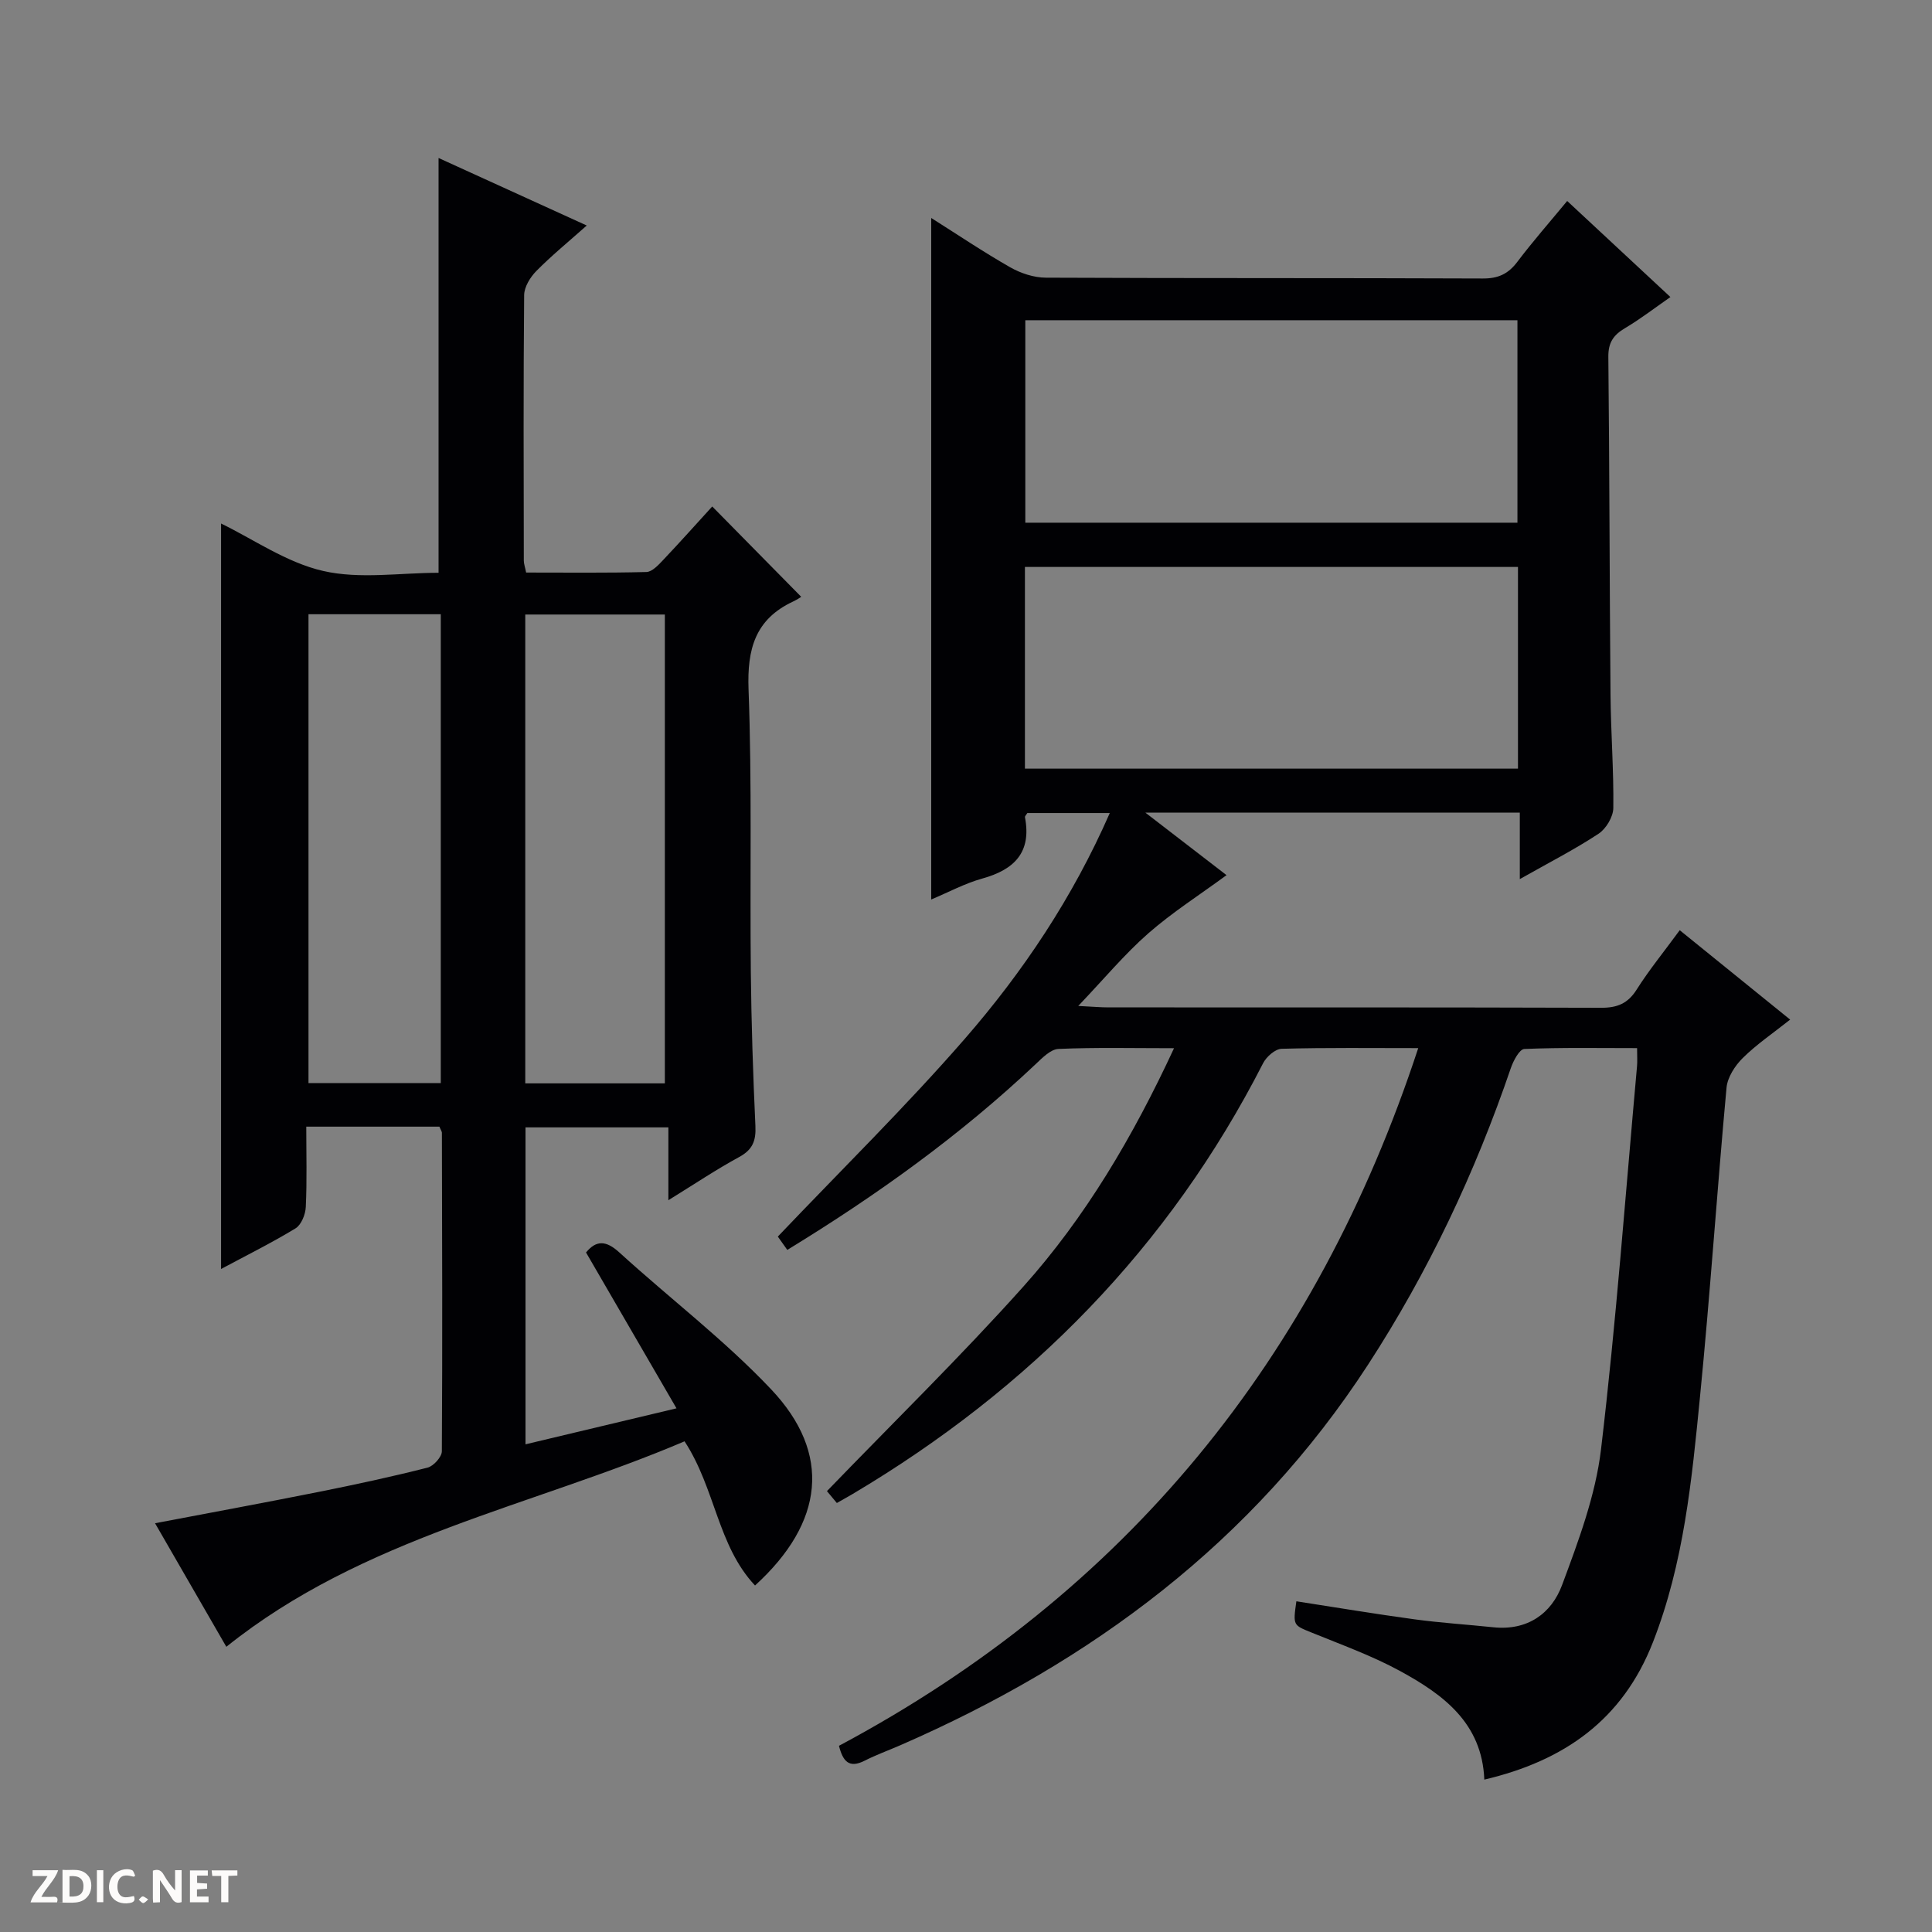
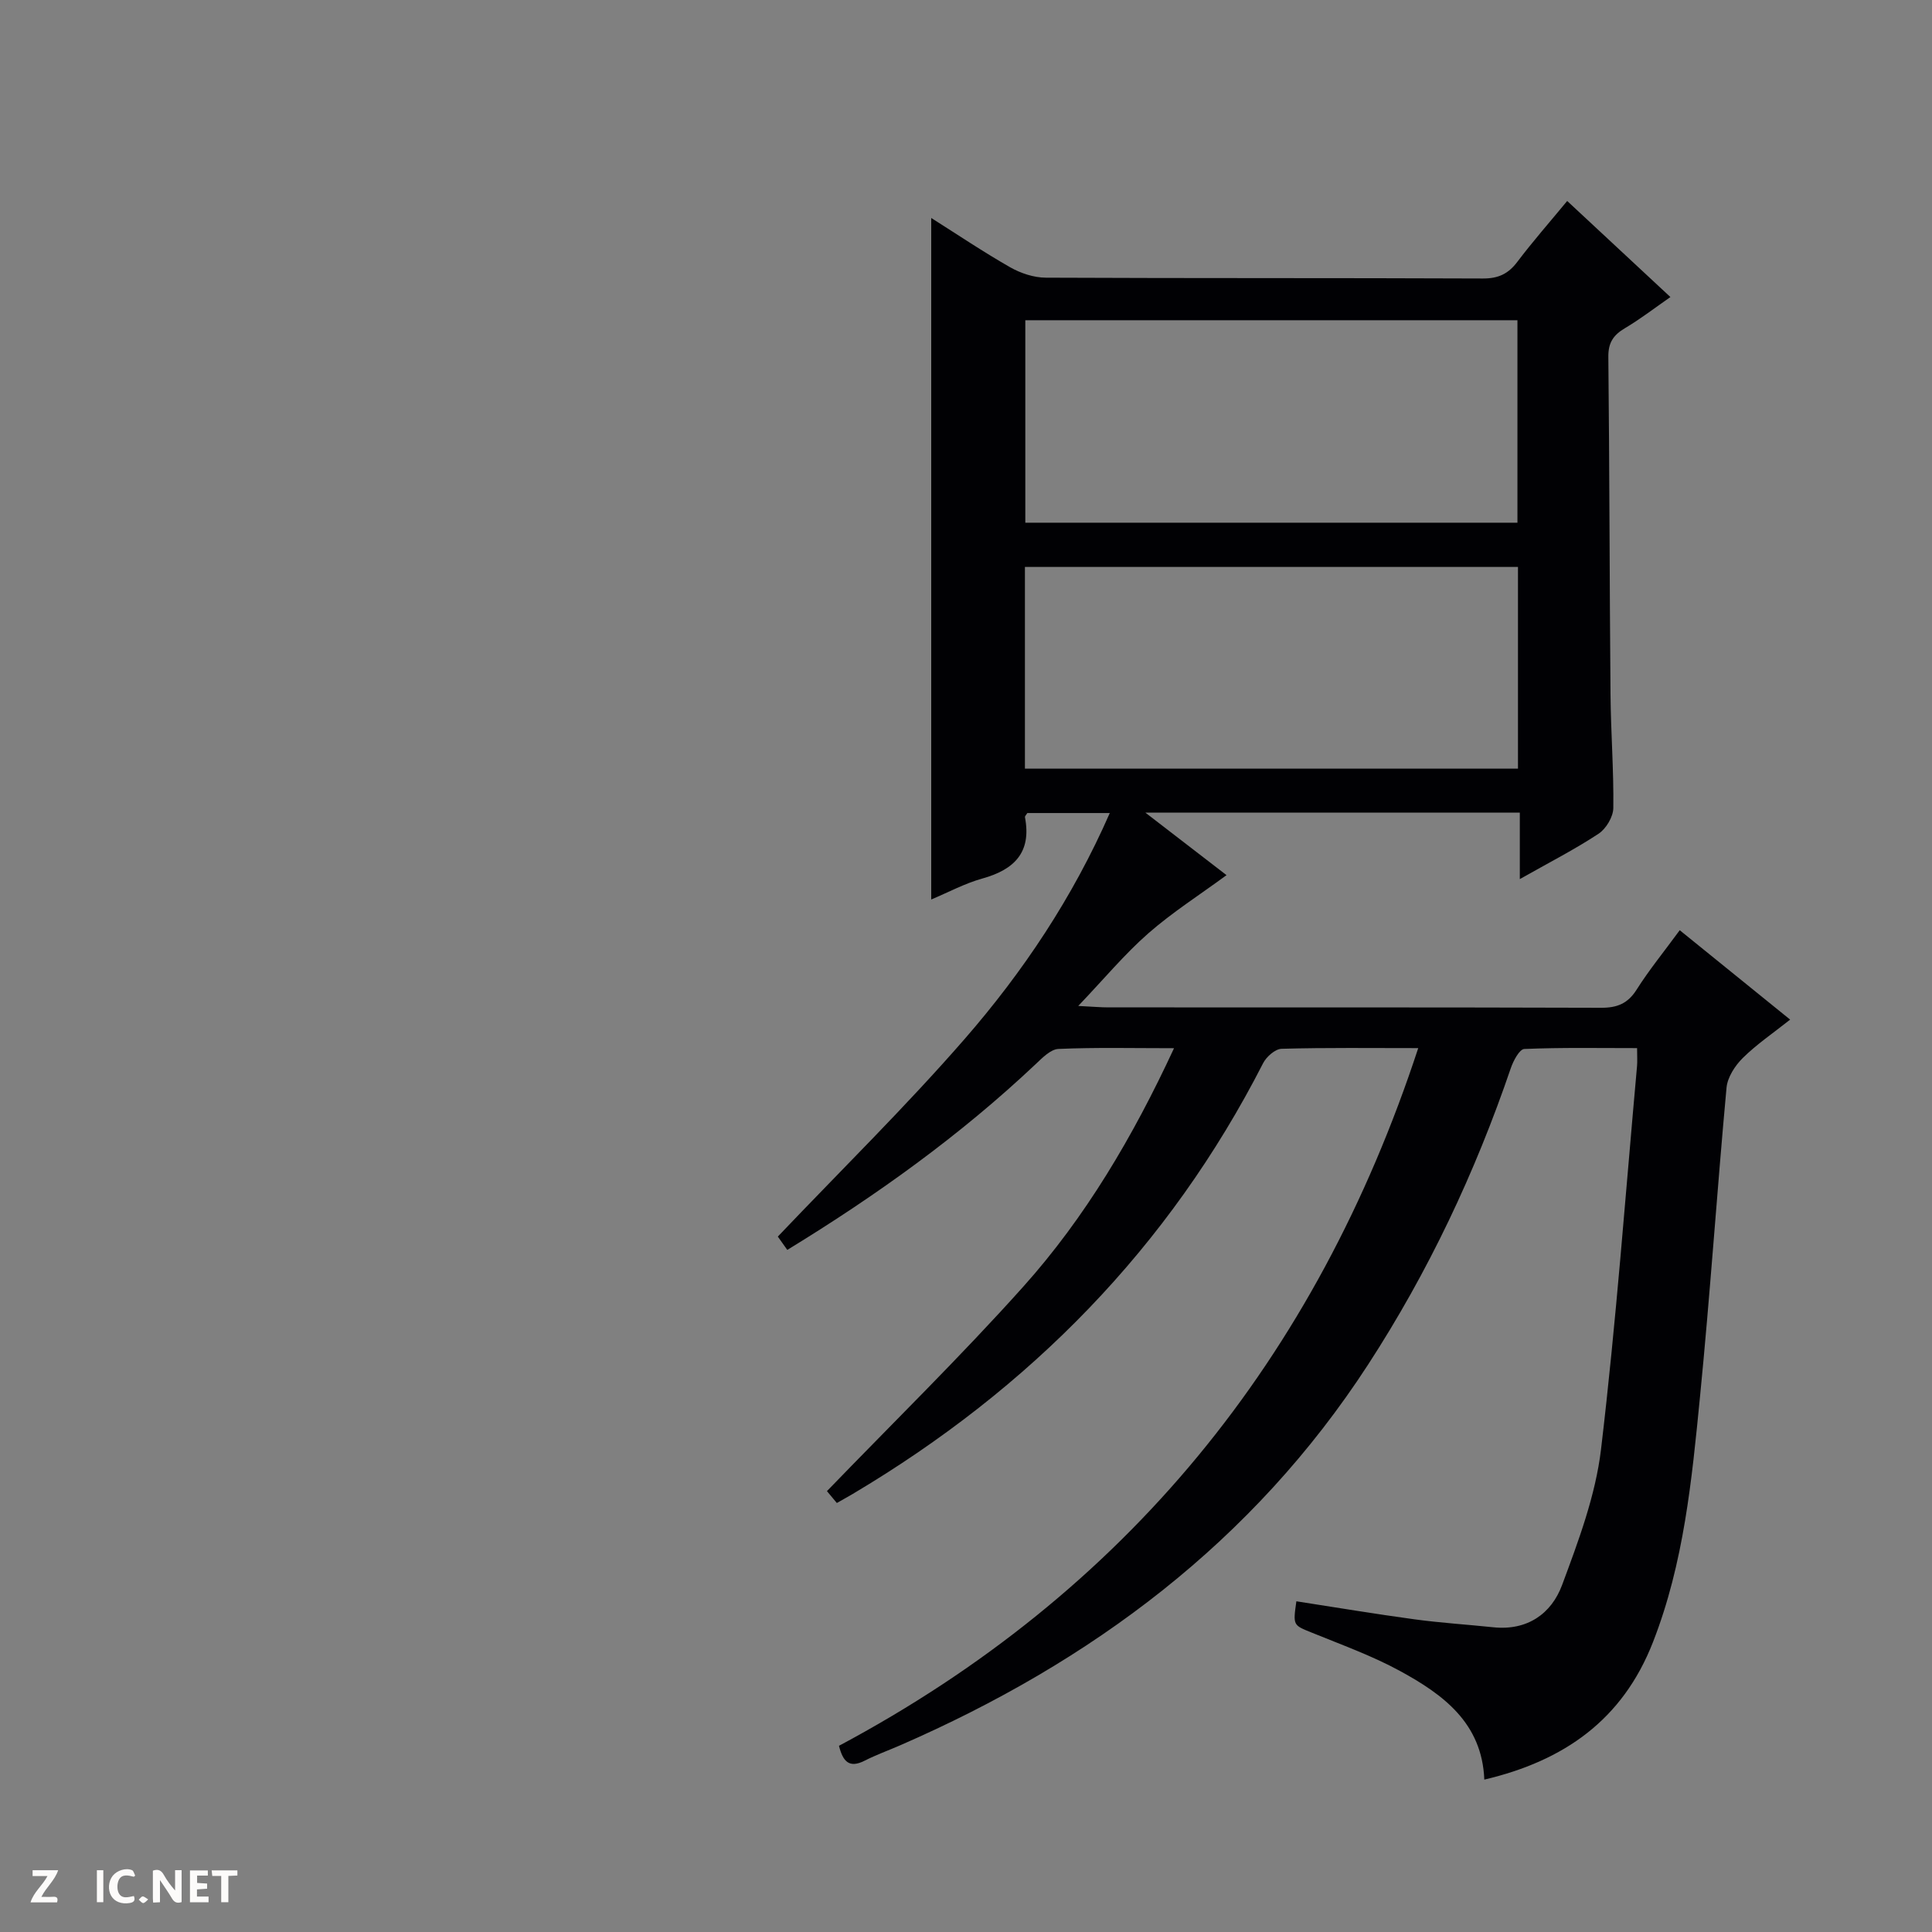
<svg xmlns="http://www.w3.org/2000/svg" enable-background="new 0 0 400 400" viewBox="0 0 400 400">
  <rect x="0" y="0" width="400" height="400" fill="#808080" stroke="none" />
  <g fill="#fcfbfa">
    <path d="m37.59 393.81c-.92.31-1.52.05-2-.78-.7-1.2-1.52-2.34-2.47-3.78v4.59c-.55.03-.95.05-1.41.07-.03-.37-.06-.64-.06-.91 0-1.91 0-3.81 0-5.7 1.13-.41 1.77-.03 2.29.91.62 1.11 1.38 2.14 2.31 3.19v-4.2h1.35v6.61z" />
-     <path d="m12.94 393.88v-6.75c1.9.19 3.93-.54 5.37 1.29.8 1.01.78 2.88.03 3.97-1.37 1.97-3.4 1.51-6.4 1.49m2.45-1.22c2.04.12 2.92-.58 2.89-2.21-.03-1.51-.98-2.19-2.89-2z" />
    <path d="m11.81 393.87h-5.49c.68-2.18 2.47-3.48 3.51-5.45h-3.08v-1.21h5.29c-.71 2.13-2.44 3.48-3.47 5.51.86 0 1.63.04 2.39-.01.79-.05 1.14.21.85 1.16" />
    <path d="m39.33 393.86v-6.61h3.7v1.07h-2.22v1.52c.68.04 1.34.09 2.07.13v1.07c-.72.05-1.38.09-2.1.14v1.48h2.4v1.19h-3.85z" />
    <path d="m27.71 388.56c-1.15-.3-2.46-.61-3.1.64-.37.73-.41 1.93-.06 2.67.63 1.35 1.99.93 3.17.68.35.94-.01 1.32-.93 1.46-1.62.25-3.05-.27-3.76-1.48-.73-1.24-.6-3.03.31-4.17.88-1.11 2.71-1.7 4-1.16.32.13.44.74.65 1.12-.1.08-.19.16-.28.24" />
    <path d="m49.15 387.24v1.07c-.59.02-1.17.05-1.87.08v5.44h-1.48v-5.44h-1.85c-.05-.4-.08-.73-.13-1.15z" />
    <path d="m20.06 387.21h1.33v6.62h-1.33z" />
    <path d="m30.68 393.25c-.39.38-.8.79-1.05.76-.32-.05-.6-.45-.9-.7.26-.24.51-.64.8-.67.29-.04.62.3 1.15.61" />
  </g>
  <path d="m293.63 217c-9.65 0-18.98-.12-28.29.14-1.32.04-3.14 1.64-3.82 2.97-19.49 38.15-48.28 67.39-84.93 89.17-.99.59-2.01 1.14-3.33 1.9-.92-1.11-1.83-2.19-2.05-2.46 13.78-14.27 27.69-27.86 40.63-42.31 12.91-14.42 22.71-31.03 31.23-49.39-8.45 0-16.19-.19-23.92.15-1.64.07-3.37 1.87-4.76 3.18-15.56 14.68-32.8 27.07-51.39 38.43-.93-1.31-1.72-2.43-1.96-2.76 13.19-13.86 26.48-26.9 38.67-40.9 12.11-13.92 22.38-29.27 30.06-46.79-6.02 0-11.56 0-17.07 0-.2.34-.54.64-.49.88 1.39 7.26-2.2 10.84-8.83 12.68-3.63 1.01-7.02 2.85-10.58 4.34 0-47.09 0-93.87 0-141.1 5.28 3.33 10.69 6.98 16.35 10.21 2.18 1.24 4.9 2.14 7.38 2.15 30.16.14 60.32.04 90.48.17 3.19.01 5.25-.95 7.13-3.44 3.2-4.23 6.71-8.23 10.33-12.61 7.14 6.65 14.06 13.09 21.37 19.89-3.27 2.27-6.22 4.56-9.42 6.45-2.39 1.42-3.46 2.99-3.43 5.93.24 23.32.25 46.65.45 69.97.07 7.82.68 15.63.58 23.44-.02 1.83-1.5 4.3-3.06 5.33-4.95 3.26-10.26 5.97-16.3 9.39 0-5.12 0-9.33 0-13.77-25.89 0-51.15 0-77.53 0 6.12 4.71 11.54 8.89 16.81 12.95-5.52 4.06-11.21 7.68-16.22 12.07-4.91 4.31-9.13 9.4-14.48 15.01 3.04.15 4.65.3 6.27.3 33.99.01 67.99-.03 101.98.08 3.35.01 5.54-.88 7.37-3.78 2.57-4.06 5.64-7.81 8.91-12.28 7.49 6.06 14.9 12.07 22.86 18.51-3.54 2.81-6.94 5.11-9.81 7.95-1.61 1.59-3.16 3.99-3.36 6.14-1.97 21.35-3.39 42.74-5.5 64.07-1.69 17.16-3.33 34.34-9.72 50.7-6.3 16.15-18.42 24.6-34.93 28.49-.46-11.74-8.54-17.63-17.45-22.49-5.81-3.17-12.12-5.43-18.27-7.94-3.86-1.57-3.91-1.44-3.19-6.49 8.14 1.26 16.27 2.62 24.43 3.73 5.43.74 10.91 1.08 16.36 1.65 7 .73 12-2.78 14.22-8.74 3.39-9.12 6.92-18.52 8.06-28.07 3.14-26.38 5.07-52.9 7.46-79.37.09-.99.01-1.99.01-3.73-7.85 0-15.61-.15-23.35.18-1 .04-2.27 2.44-2.79 3.96-7.39 21.66-17.07 42.17-29.56 61.4-23.85 36.71-57.27 61.56-96.9 78.82-2.44 1.06-4.96 1.97-7.32 3.17-3.25 1.65-4.51.12-5.32-3.08 59.41-31.7 98.8-80.1 119.93-144.45zm-81.35-108.78h101.89c0-14.24 0-28.1 0-41.92-34.17 0-67.93 0-101.89 0zm-.08 50.92h102.08c0-14.21 0-27.98 0-41.76-34.19 0-68.07 0-102.08 0z" fill="#010104" />
-   <path d="m90.98 233.26c-9.15 0-18.09 0-27.57 0 0 5.71.16 11.18-.1 16.64-.07 1.55-.94 3.71-2.14 4.43-5.06 3.07-10.39 5.71-15.4 8.4 0-51.74 0-103.22 0-154.34 6.66 3.23 13.54 8.08 21.13 9.82 7.58 1.74 15.87.38 23.9.38 0-28.75 0-57.1 0-85.88 9.84 4.48 19.87 9.05 30.68 13.98-3.87 3.44-7.32 6.26-10.44 9.42-1.26 1.28-2.5 3.29-2.52 4.98-.17 18.33-.1 36.66-.07 54.99 0 .63.24 1.26.48 2.46 8.34 0 16.62.1 24.89-.11 1.19-.03 2.5-1.45 3.48-2.49 3.53-3.73 6.95-7.56 10.16-11.08 6.08 6.17 11.99 12.17 18.42 18.7.01 0-.8.57-1.68.98-7.85 3.67-9.53 9.84-9.22 18.19.72 19.47.27 38.98.47 58.48.11 10.65.46 21.3.95 31.93.14 3.02-.56 4.88-3.33 6.39-4.8 2.61-9.36 5.67-14.69 8.96 0-5.32 0-10 0-15.08-10.07 0-19.64 0-29.58 0v65.62c10.24-2.44 20.17-4.8 31.26-7.45-6.47-11.15-12.59-21.69-18.73-32.27 2.13-2.59 4.16-2.49 6.87-.03 10.44 9.52 21.8 18.15 31.47 28.38 12.55 13.28 10.97 27.55-3.35 40.6-7.76-8.25-8.18-20.04-14.59-29.85-31.63 13.48-66.6 19.87-94.87 42.54-4.5-7.79-9.5-16.47-14.76-25.58 11.54-2.2 22.81-4.27 34.05-6.52 7.49-1.5 14.96-3.11 22.36-4.99 1.24-.31 2.96-2.21 2.97-3.38.14-21.99.06-43.99.01-65.99-.03-.28-.26-.59-.51-1.23zm46.67-8.96c0-32.63 0-64.83 0-97.07-9.79 0-19.22 0-28.9 0v97.07zm-73.78-97.13v97.07h27.39c0-32.54 0-64.72 0-97.07-9.29 0-18.24 0-27.39 0z" fill="#010104" />
</svg>